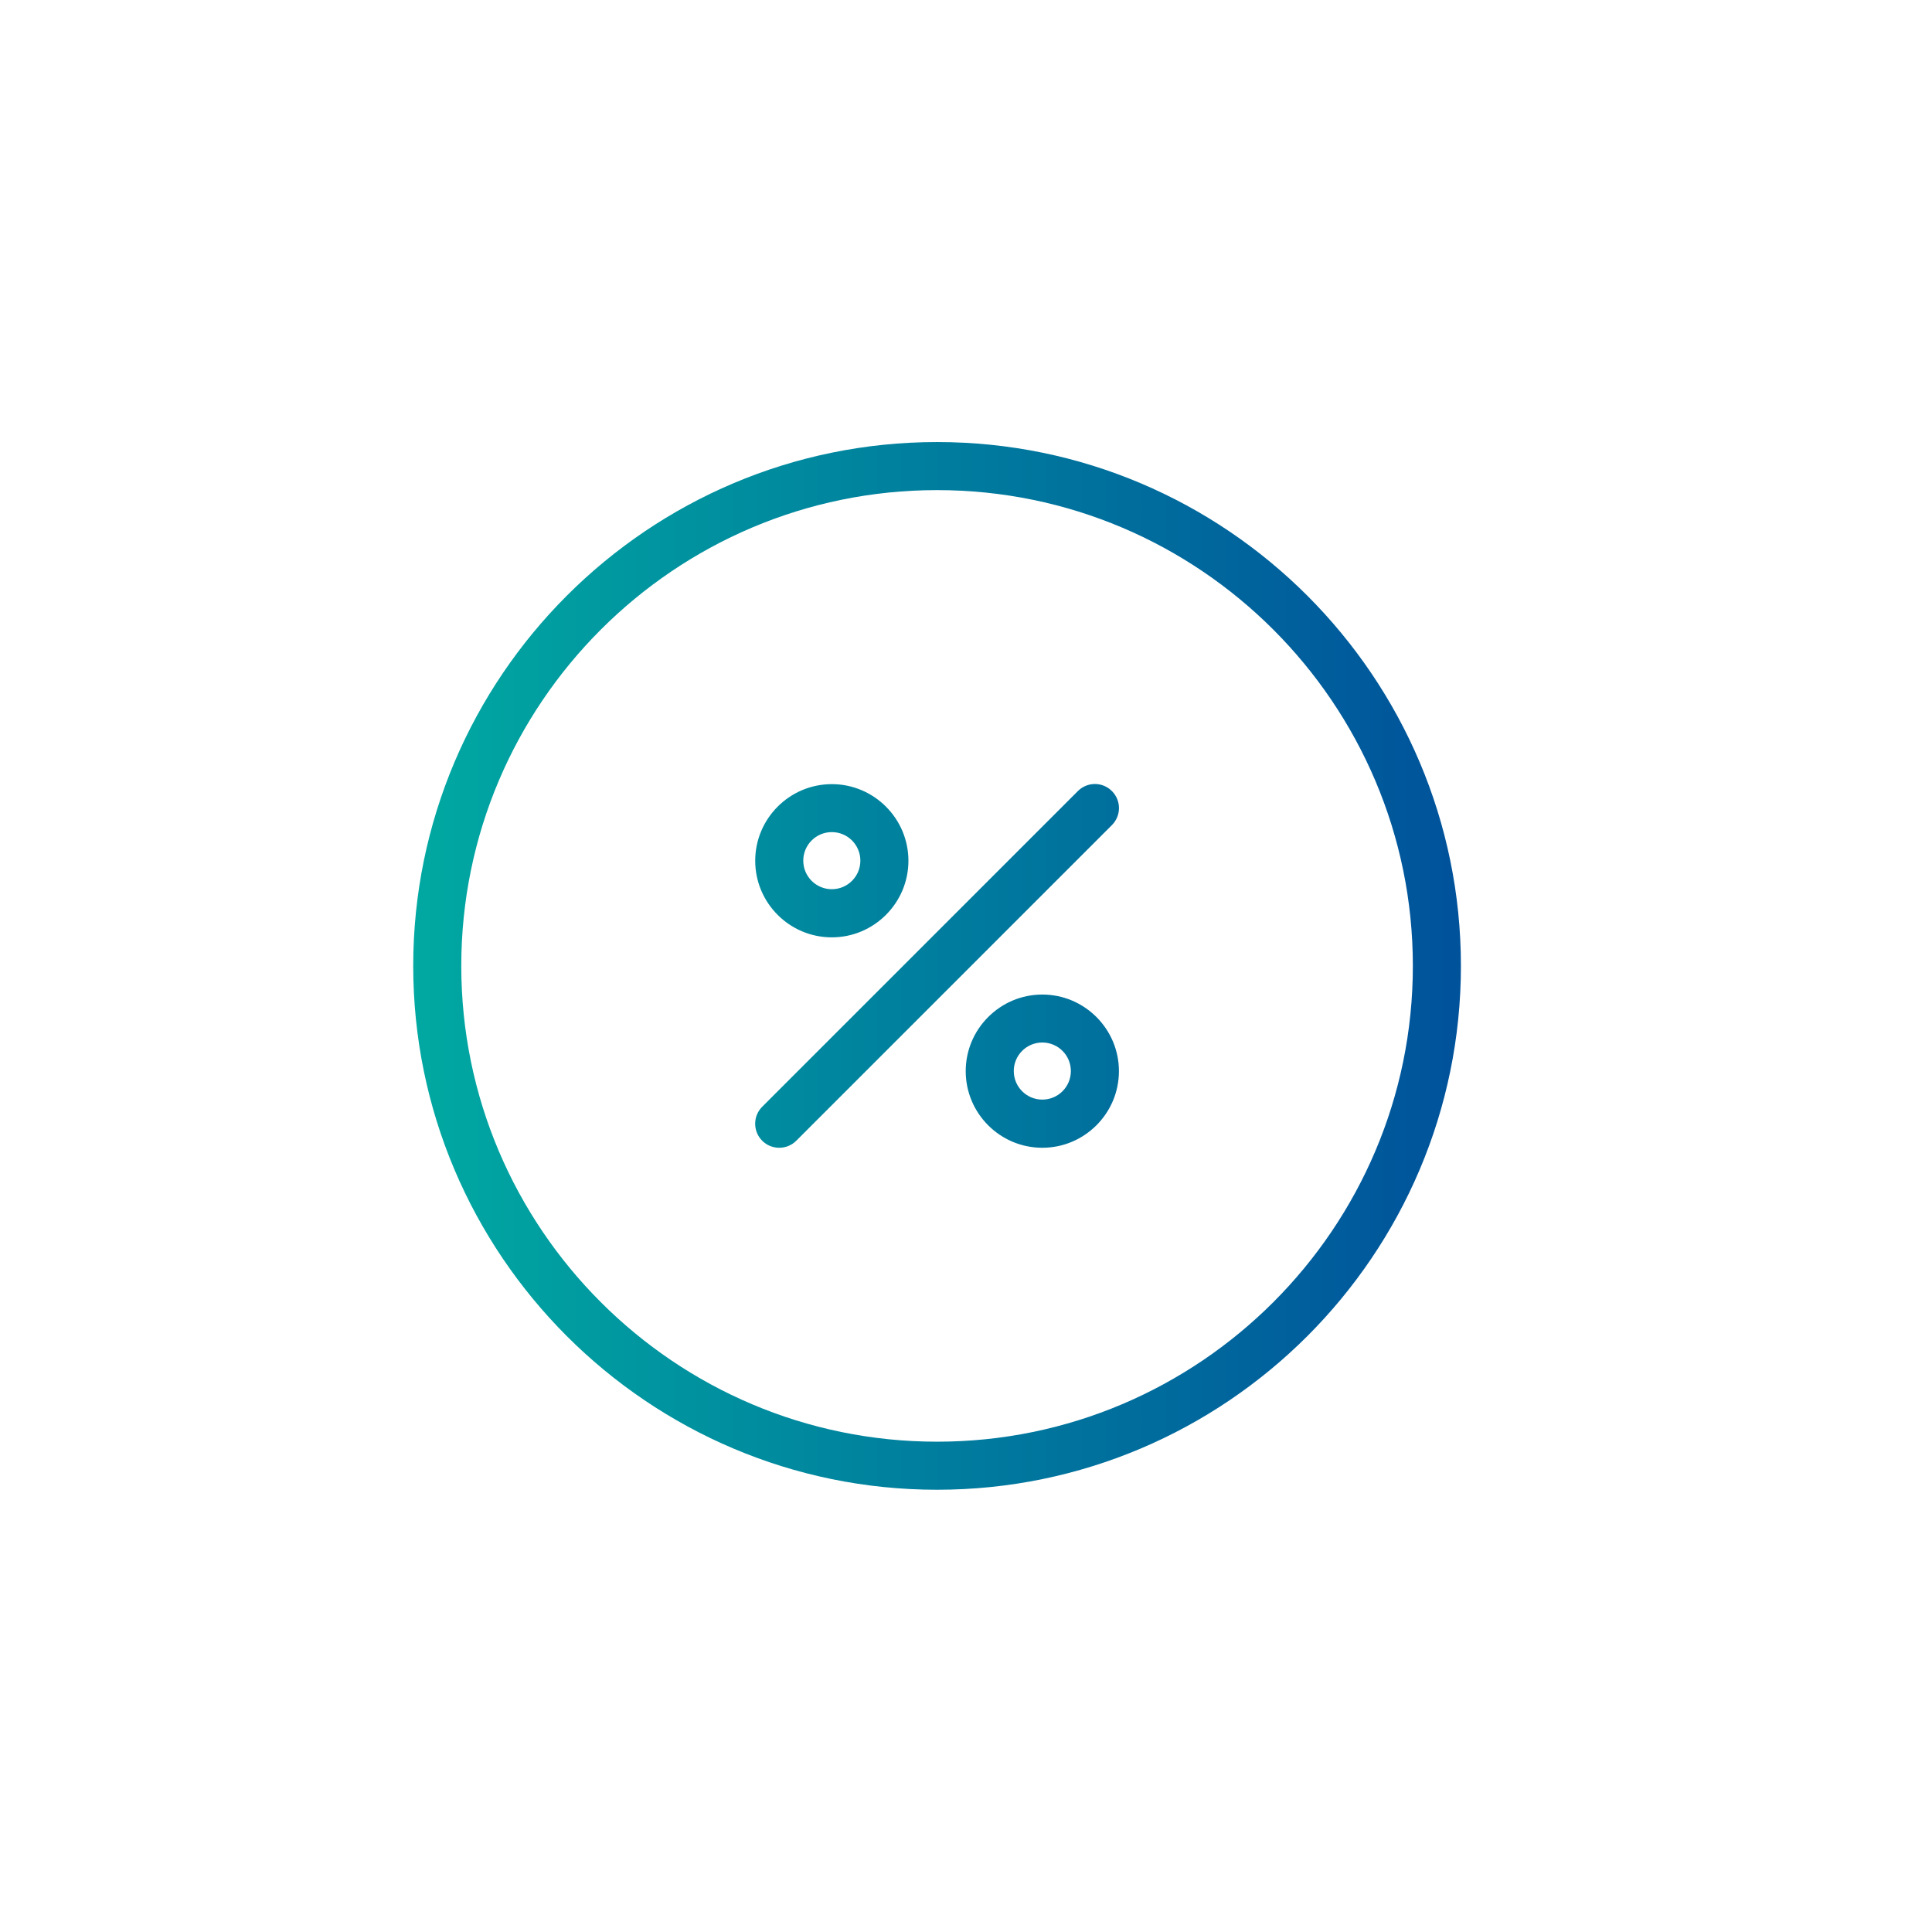
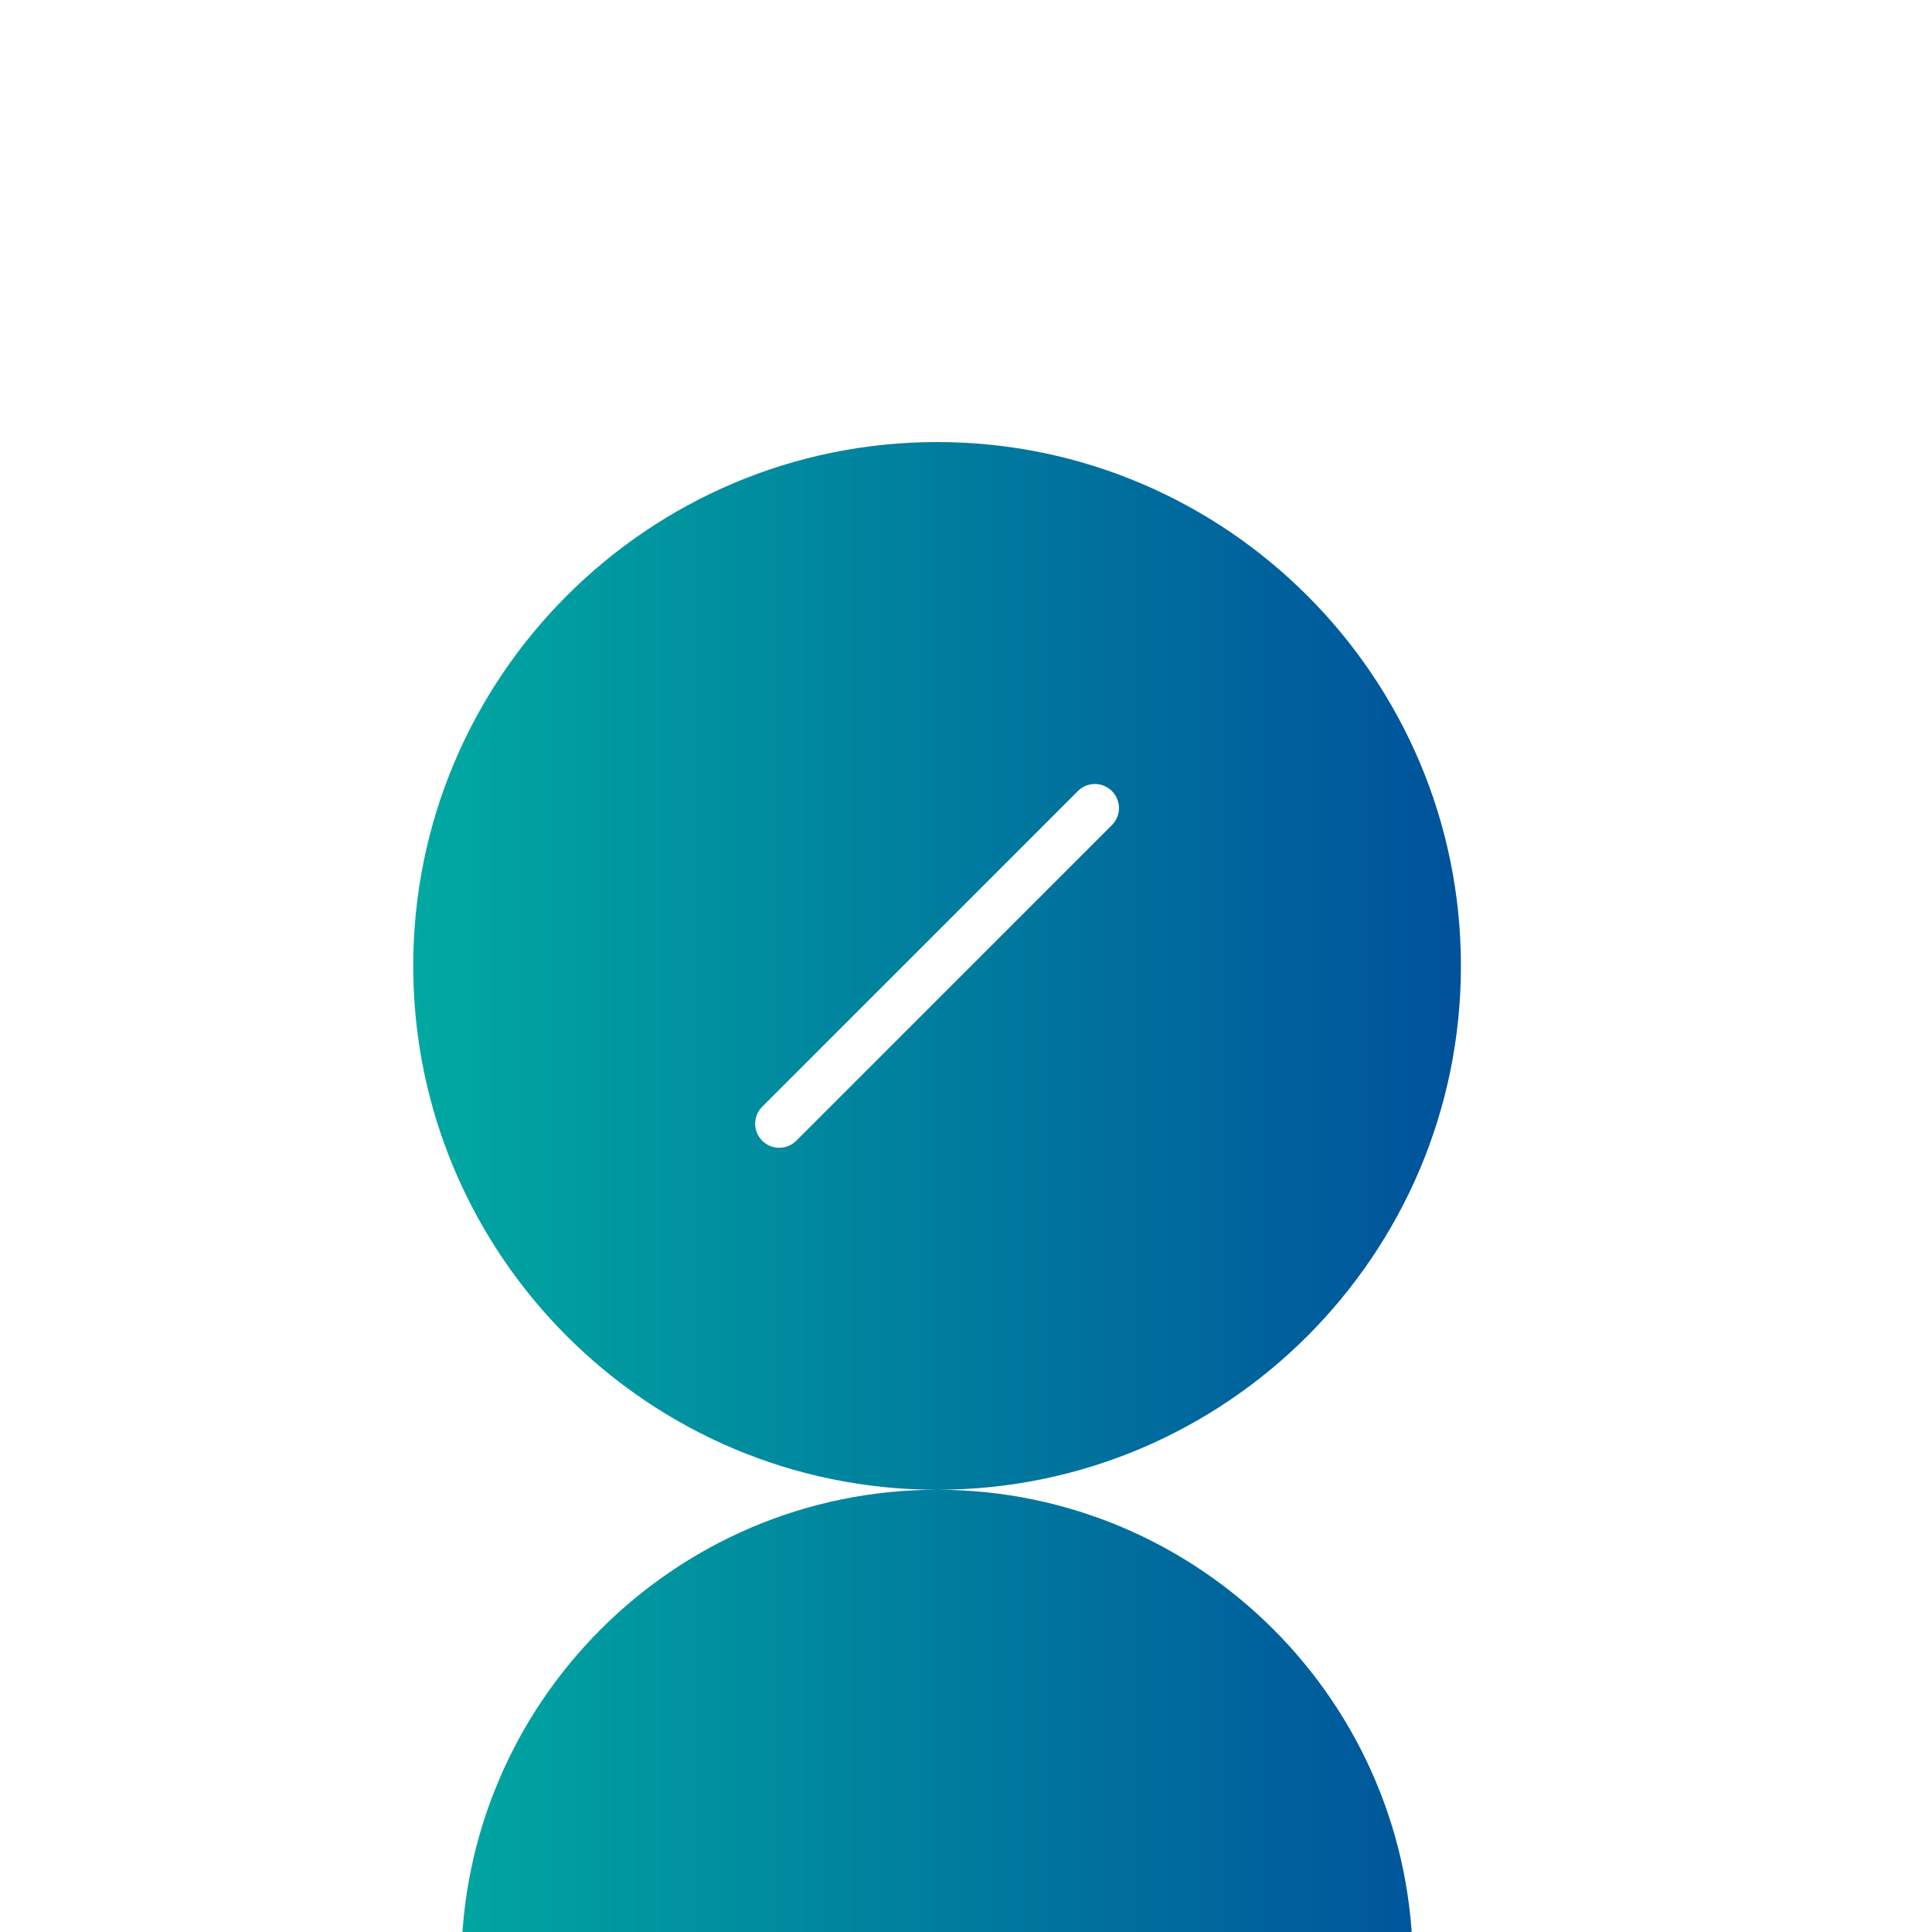
<svg xmlns="http://www.w3.org/2000/svg" id="Layer_1" data-name="Layer 1" viewBox="0 0 201 201">
  <defs>
    <style>
      .cls-1 {
        fill: url(#linear-gradient);
        stroke-width: 0px;
      }
    </style>
    <linearGradient id="linear-gradient" x1="42.99" y1="100.49" x2="151.99" y2="100.49" gradientUnits="userSpaceOnUse">
      <stop offset="0" stop-color="#00a9a1" />
      <stop offset="1" stop-color="#00529b" />
    </linearGradient>
  </defs>
-   <path id="Percentage_Discount" data-name="Percentage, Discount" class="cls-1" d="M97.49,154.99c-30.05,0-54.5-24.45-54.5-54.5s24.45-54.5,54.5-54.5,54.5,24.45,54.5,54.5-24.45,54.5-54.5,54.5ZM97.49,50.99c-27.29,0-49.5,22.21-49.5,49.5s22.21,49.5,49.5,49.5,49.5-22.21,49.5-49.5-22.21-49.5-49.5-49.5ZM82.84,118.68l32.84-32.84c.98-.98.98-2.56,0-3.54s-2.56-.98-3.54,0l-32.84,32.84c-.98.98-.98,2.56,0,3.54.49.49,1.13.73,1.77.73s1.28-.24,1.77-.73ZM86.54,97.52c-4.4,0-7.97-3.58-7.97-7.97s3.58-7.97,7.97-7.97,7.97,3.58,7.97,7.97-3.58,7.97-7.97,7.97ZM86.54,86.57c-1.64,0-2.97,1.33-2.97,2.97s1.33,2.97,2.97,2.97,2.97-1.33,2.97-2.97-1.33-2.97-2.97-2.97ZM108.44,119.41c-4.4,0-7.97-3.58-7.97-7.97s3.58-7.97,7.97-7.97,7.97,3.58,7.97,7.97-3.58,7.97-7.97,7.97ZM108.44,108.46c-1.64,0-2.97,1.33-2.97,2.97s1.33,2.97,2.97,2.97,2.97-1.33,2.97-2.97-1.33-2.97-2.97-2.97Z" />
+   <path id="Percentage_Discount" data-name="Percentage, Discount" class="cls-1" d="M97.49,154.99c-30.05,0-54.5-24.45-54.5-54.5s24.45-54.5,54.5-54.5,54.5,24.45,54.5,54.5-24.45,54.5-54.5,54.5Zc-27.29,0-49.5,22.21-49.5,49.5s22.21,49.5,49.5,49.5,49.5-22.21,49.5-49.5-22.21-49.5-49.5-49.5ZM82.84,118.68l32.84-32.84c.98-.98.98-2.56,0-3.54s-2.56-.98-3.54,0l-32.84,32.84c-.98.98-.98,2.56,0,3.54.49.49,1.13.73,1.77.73s1.28-.24,1.77-.73ZM86.54,97.52c-4.4,0-7.97-3.58-7.97-7.97s3.58-7.97,7.97-7.97,7.97,3.58,7.97,7.97-3.58,7.97-7.97,7.97ZM86.54,86.57c-1.64,0-2.97,1.33-2.97,2.97s1.33,2.97,2.97,2.97,2.97-1.33,2.97-2.97-1.33-2.97-2.97-2.97ZM108.44,119.41c-4.4,0-7.97-3.58-7.97-7.97s3.58-7.97,7.97-7.97,7.97,3.58,7.97,7.97-3.58,7.97-7.97,7.97ZM108.44,108.46c-1.64,0-2.97,1.33-2.97,2.97s1.33,2.97,2.97,2.97,2.97-1.33,2.97-2.97-1.33-2.97-2.97-2.97Z" />
</svg>